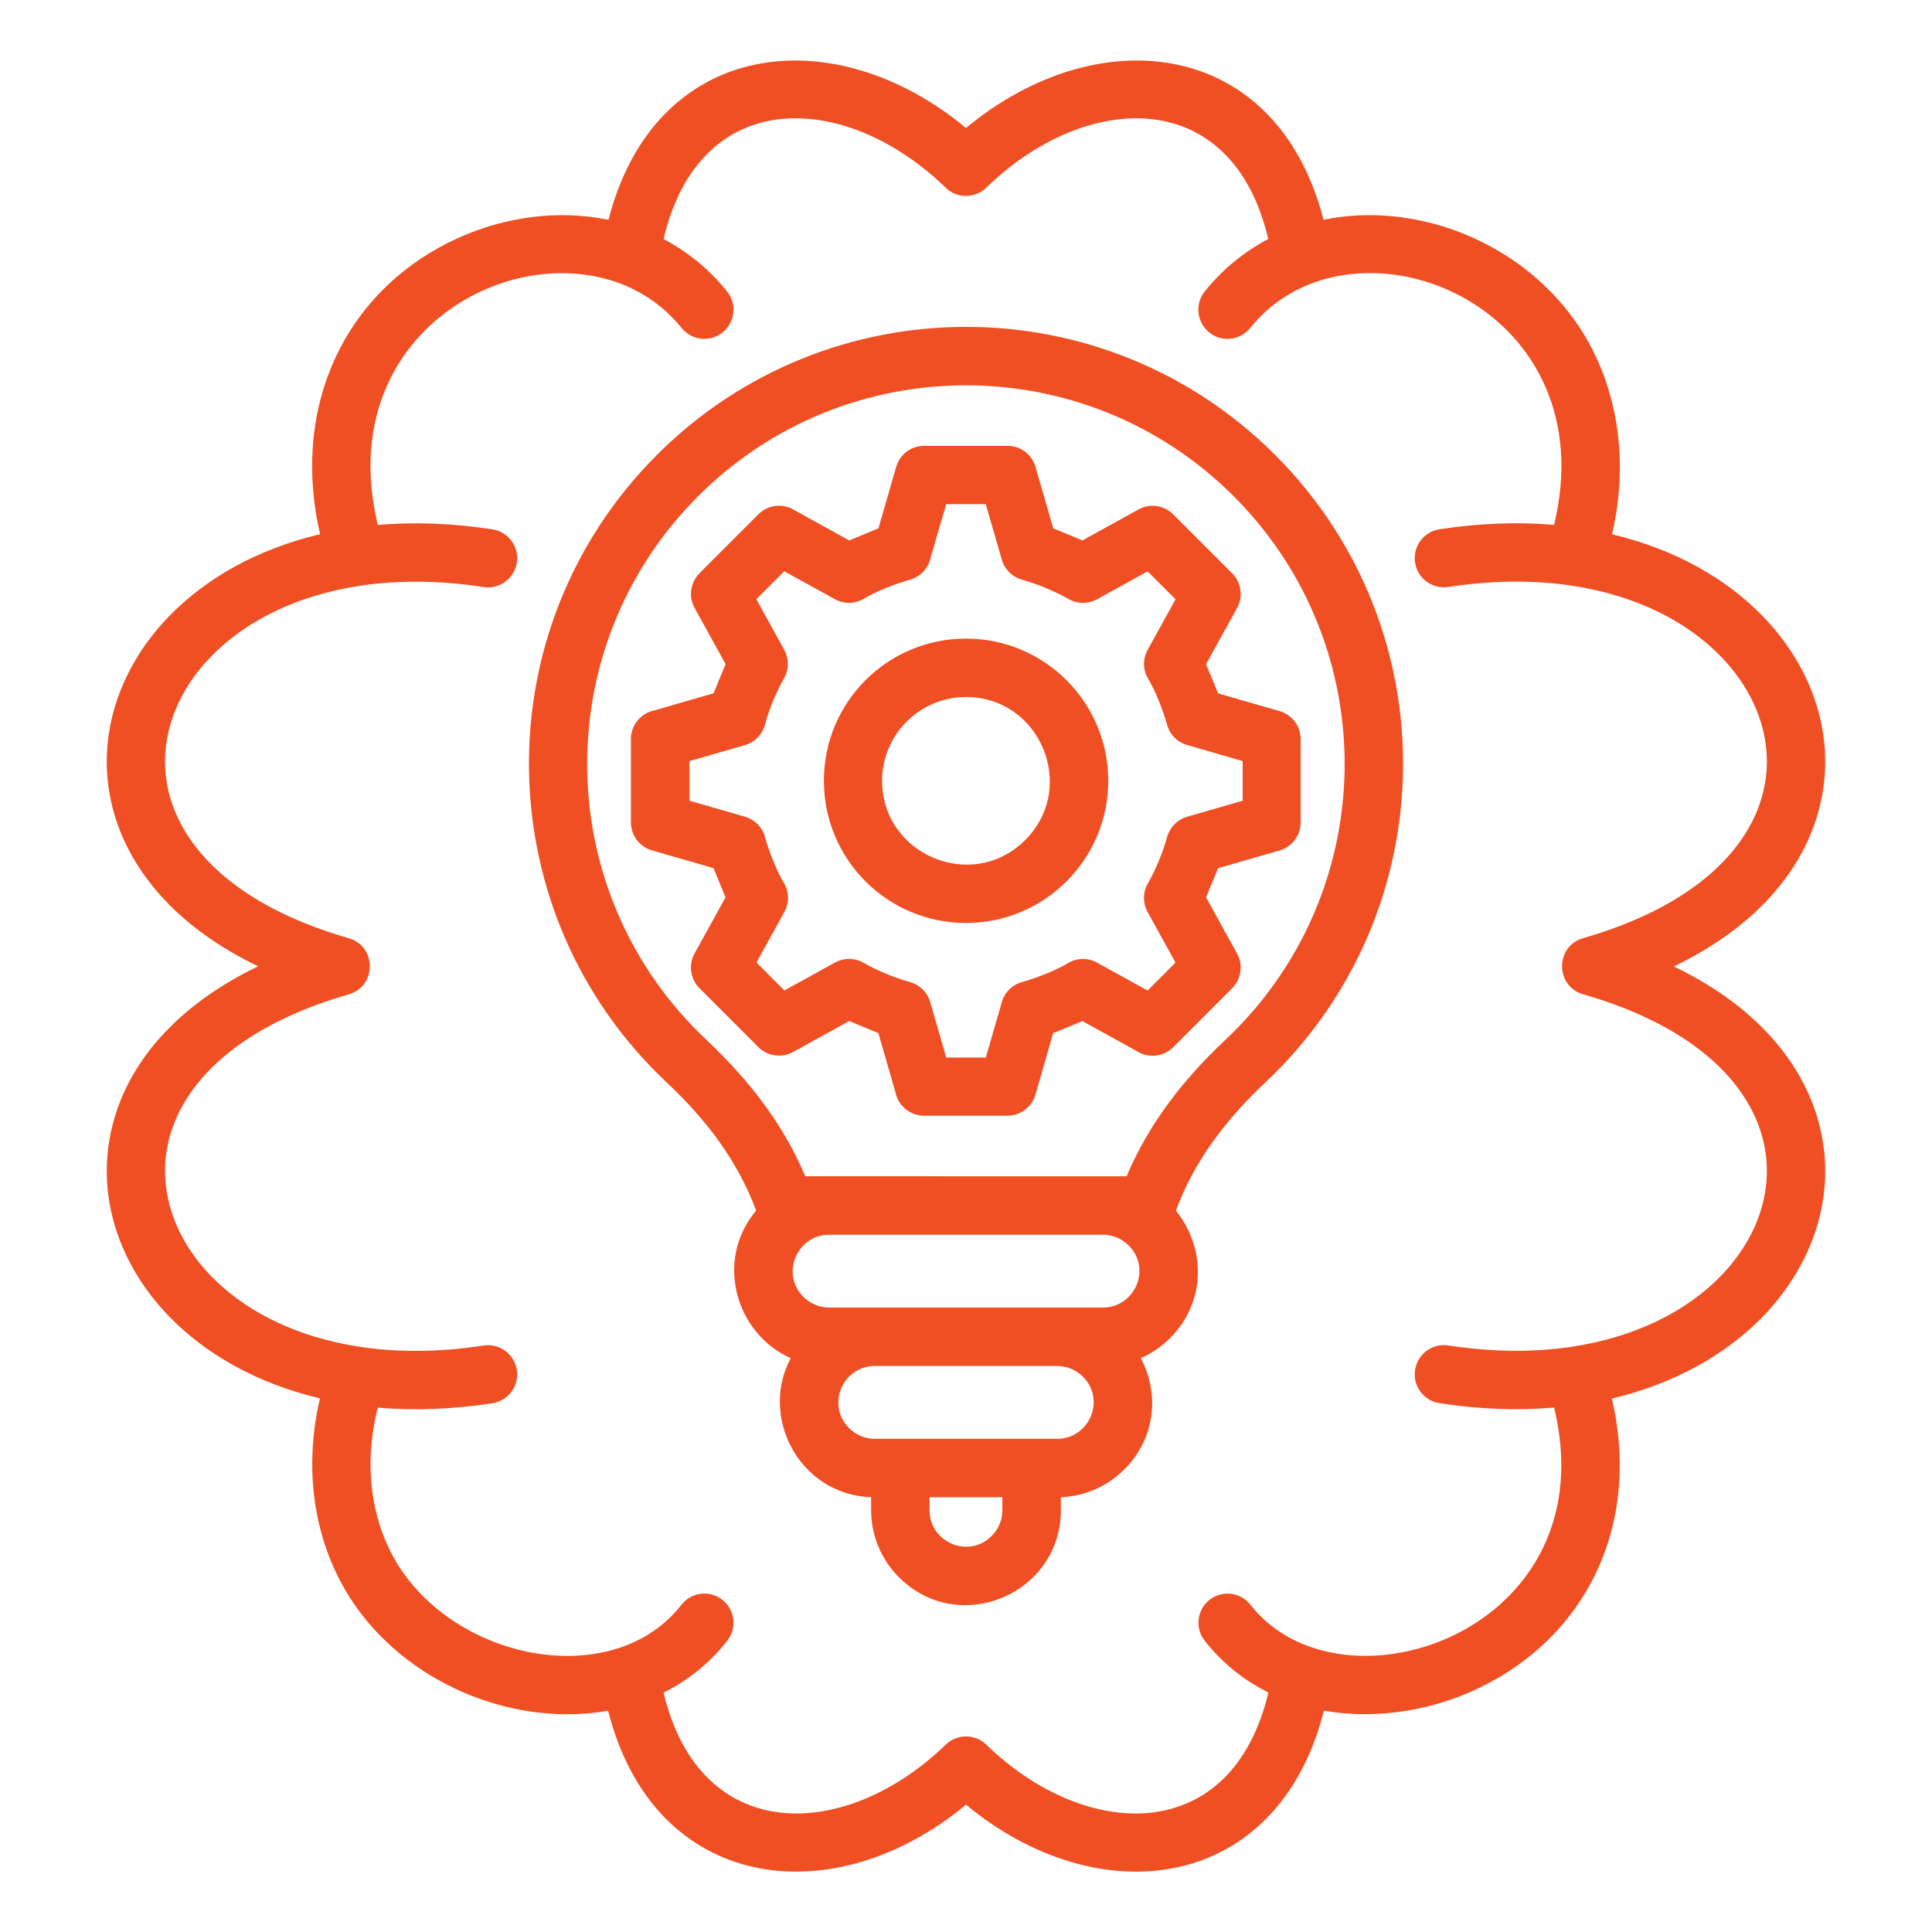
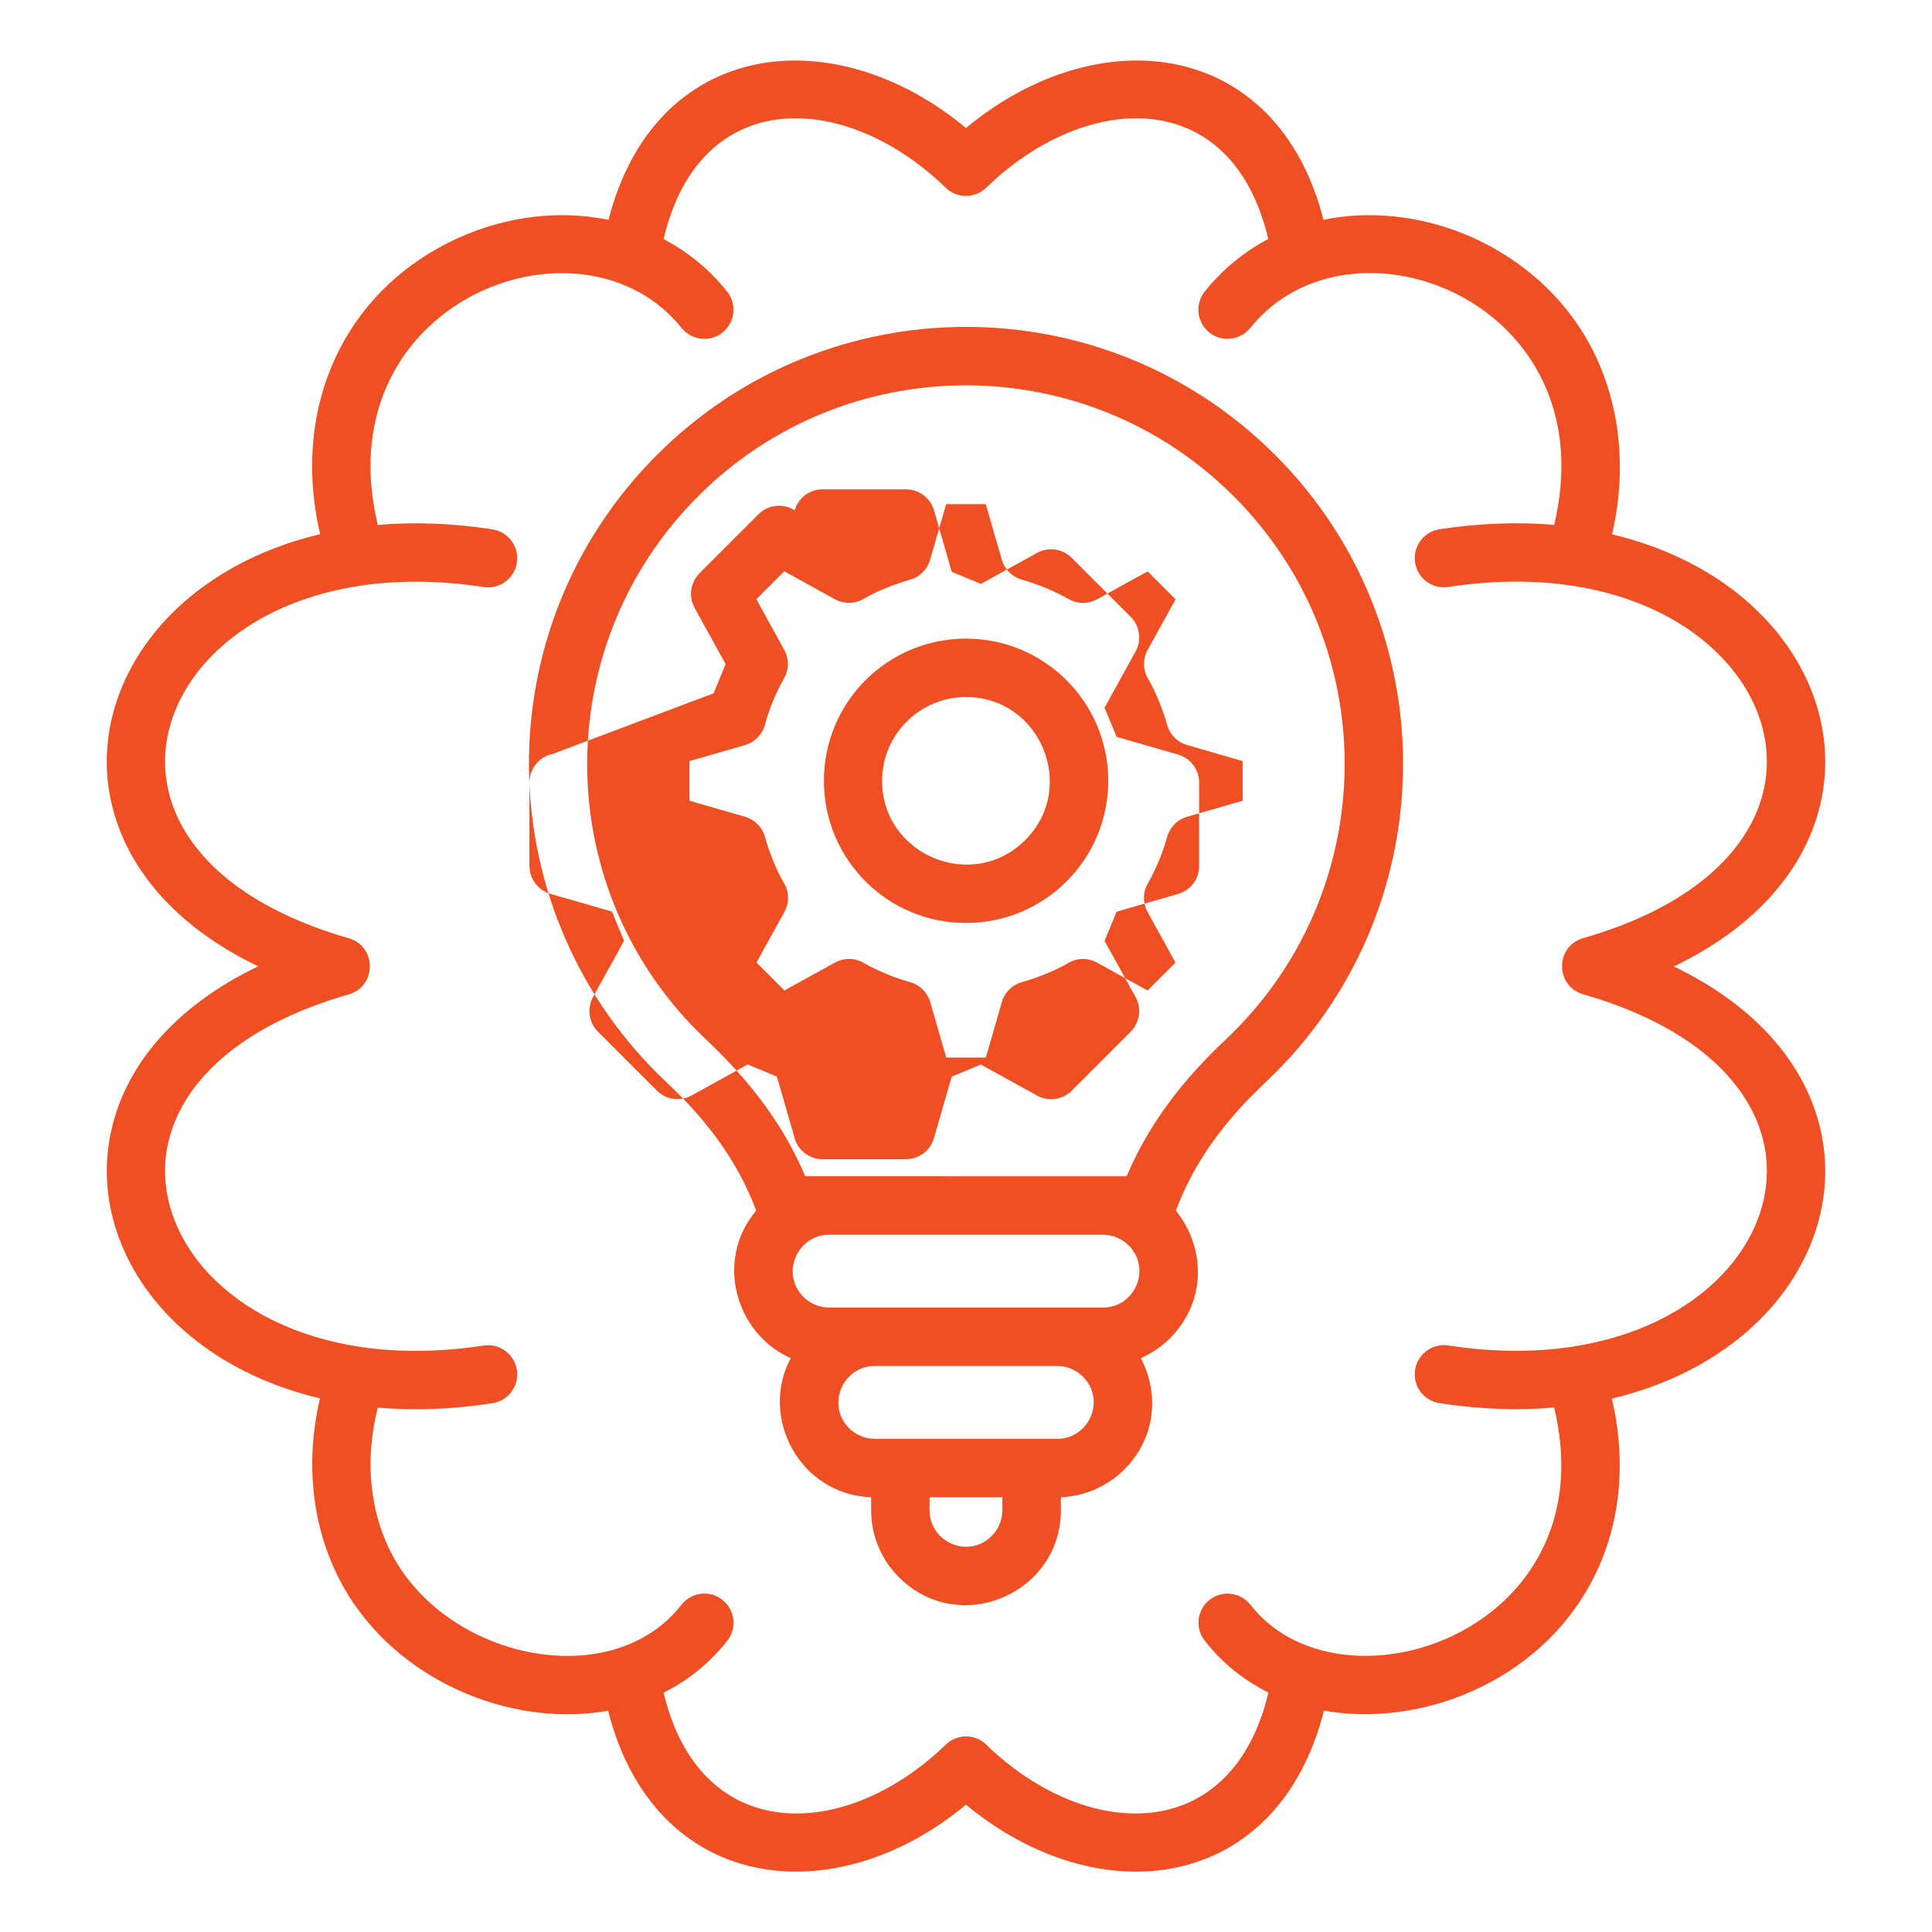
<svg xmlns="http://www.w3.org/2000/svg" width="1200pt" height="1200pt" version="1.1" viewBox="0 0 1200 1200">
-   <path d="m423.28 996.74c6.141-7.875 17.531-9.281 25.359-3.094 7.875 6.141 9.281 17.531 3.141 25.359-11.062 14.156-24.609 24.844-39.609 32.297 22.641 95.297 112.88 92.719 175.22 32.344l0.375-0.375c0.094-0.094 0.234-0.188 0.328-0.281l0.047-0.047 0.281-0.234 0.703-0.562 0.328-0.234 0.047-0.047 0.094-0.047 0.281-0.188 0.328-0.234 0.047-0.047 0.141-0.094 0.234-0.141 0.328-0.188 0.047-0.047 0.375-0.188 0.328-0.188 0.234-0.094 0.141-0.094 0.234-0.094 0.188-0.094 0.328-0.141 0.047-0.047 0.422-0.141 0.328-0.094 0.141-0.047 0.375-0.141h0.047l0.422-0.141c0.234-0.094 0.516-0.141 0.75-0.234l0.094-0.047 0.281-0.047 0.141-0.047 0.328-0.047 0.094-0.047 0.375-0.094h0.047l0.328-0.047 0.141-0.047 0.328-0.047h0.094l0.375-0.047h0.047l0.328-0.047h0.094l0.375-0.047h2.344l0.375 0.047h0.094l0.328 0.047h0.047c0.141 0 0.281 0.047 0.375 0.047h0.094l0.328 0.047 0.141 0.047 0.328 0.047h0.047l0.375 0.094 0.094 0.047 0.328 0.047 0.141 0.047 0.281 0.047 0.094 0.047c0.234 0.047 0.516 0.141 0.75 0.234l0.422 0.141h0.047l0.375 0.141 0.141 0.047 0.328 0.094c0.141 0.047 0.281 0.094 0.422 0.141l0.047 0.047 0.328 0.141 0.188 0.094 0.234 0.094 0.141 0.094 0.234 0.094 0.328 0.188 0.375 0.188 0.047 0.047 0.328 0.188 0.234 0.141 0.141 0.094 0.047 0.047 0.328 0.234 0.281 0.188 0.094 0.047 0.047 0.047 0.328 0.234 0.703 0.562 0.281 0.234 0.047 0.047c0.094 0.094 0.234 0.188 0.328 0.281l0.375 0.375c62.109 60.281 152.53 63.094 175.22-32.391-15-7.453-28.547-18.094-39.609-32.25-6.141-7.875-4.734-19.219 3.094-25.359 7.875-6.141 19.219-4.734 25.359 3.094 54.891 70.359 213.19 19.547 190.97-111-0.703-4.078-1.453-7.828-2.344-11.484-22.031 1.922-45.797 1.172-71.156-2.719-9.891-1.5-16.734-10.734-15.234-20.625 1.5-9.891 10.734-16.734 20.625-15.234 27.656 4.266 53.016 4.266 75.703 0.984 0.281-0.047 0.562-0.094 0.844-0.141 40.359-6.047 72.141-22.547 93.141-44.391 23.812-24.703 34.875-57.844 24.047-90.328-11.344-33.938-46.125-65.859-109.78-84.188-17.672-4.969-17.672-29.906-0.141-34.922 63.75-18.328 98.578-50.25 109.92-84.234 10.828-32.484-0.234-65.578-24.047-90.328-21-21.844-52.781-38.391-93.141-44.391-0.281-0.047-0.562-0.094-0.844-0.141-22.641-3.281-48-3.281-75.703 0.984-9.891 1.5-19.125-5.344-20.625-15.234-1.5-9.891 5.344-19.125 15.234-20.625 25.359-3.891 49.172-4.594 71.156-2.719 0.891-3.656 1.641-7.359 2.344-11.484 22.172-130.18-130.26-186.61-191.11-110.81-6.281 7.781-17.672 9.047-25.453 2.766s-9.047-17.672-2.766-25.453c11.297-14.062 24.75-24.844 39.422-32.578-22.547-95.859-113.11-92.156-175.18-31.875-3.516 3.422-8.062 5.109-12.609 5.109s-9.094-1.688-12.609-5.109c-62.016-60.234-152.63-64.078-175.18 31.922 14.719 7.734 28.172 18.469 39.422 32.531 6.281 7.781 5.016 19.172-2.766 25.453s-19.172 5.016-25.453-2.766c-60.891-75.703-213.24-19.266-191.06 110.86 0.703 4.078 1.453 7.828 2.344 11.484 22.031-1.922 45.797-1.172 71.156 2.719 9.891 1.5 16.734 10.734 15.234 20.625-1.5 9.891-10.734 16.734-20.625 15.234-27.656-4.266-53.016-4.266-75.703-0.984-0.281 0.047-0.562 0.094-0.844 0.141-40.359 6.047-72.141 22.547-93.141 44.391-23.812 24.703-34.875 57.844-24.047 90.328 11.344 33.984 46.172 65.906 109.92 84.234 17.484 5.016 17.531 29.953-0.141 34.922-63.656 18.328-98.438 50.25-109.78 84.188-10.828 32.484 0.281 65.578 24.047 90.328 21 21.844 52.781 38.391 93.141 44.391 0.281 0.047 0.562 0.094 0.844 0.141 22.641 3.281 48 3.281 75.703-0.984 9.891-1.5 19.125 5.344 20.625 15.234 1.5 9.891-5.344 19.125-15.234 20.625-25.359 3.891-49.172 4.594-71.156 2.719-9.375 37.125-4.078 74.906 16.453 103.45 29.953 41.625 88.781 60.516 133.4 45.844 0.75-0.328 1.5-0.562 2.297-0.797 14.156-5.109 26.766-13.641 36.469-26.062zm88.406-511.78h0.047c0-48.891 39.516-88.312 88.266-88.312 48.797 0 88.359 39.562 88.359 88.312 0 48.797-39.562 88.312-88.359 88.312-48.75 0-88.266-39.422-88.266-88.312zm36.188 0c0-28.594 23.344-52.031 52.125-52.031 46.219 0 69.469 56.156 36.797 88.828-32.812 32.812-88.922 9.188-88.922-36.797h0.094zm-104.67-54.328 7.5-18.141-19.266-34.875c-3.984-7.219-2.484-15.984 3.047-21.516l-0.047-0.047 36.609-36.609c6.141-6.141 15.516-6.938 22.547-2.484l33.891 18.703 18.141-7.5 11.016-38.203c2.344-8.109 9.891-13.312 17.953-13.031h51.234c8.25 0 15.188 5.531 17.344 13.031l11.016 38.203 18.141 7.5 34.875-19.266c7.219-3.984 15.984-2.484 21.516 3.094l36.609 36.609c6.094 6.141 6.938 15.516 2.484 22.547l-18.703 33.891 7.5 18.141 38.203 11.016c8.109 2.344 13.312 9.891 13.031 17.953v51.234c0 8.25-5.531 15.188-13.031 17.344l-38.203 11.016-7.5 18.141 19.266 34.875c3.984 7.219 2.484 15.984-3.047 21.516v0.047l-36.609 36.609c-6.141 6.141-15.516 6.938-22.547 2.484l-33.891-18.703-18.141 7.5-11.016 38.203c-2.297 7.922-9.516 13.078-17.344 13.031v0.047h-51.797c-8.812 0-16.172-6.281-17.812-14.625l-10.594-36.703-18.141-7.5-34.875 19.266c-7.219 3.984-15.984 2.484-21.516-3.047l-36.609-36.609c-6.094-6.141-6.938-15.516-2.484-22.547l18.703-33.891-7.5-18.141-38.203-11.016c-7.922-2.297-13.078-9.516-13.031-17.344h-0.047v-51.797c0-8.812 6.281-16.172 14.625-17.812zm36.938 4.734c2.062-4.922 4.359-9.656 6.844-14.109 3.234-5.672 3.047-12.328 0.141-17.625l-17.344-31.453 17.344-17.344 31.453 17.344c5.953 3.281 12.984 2.859 18.328-0.516 7.594-4.5 19.688-9.234 28.219-11.578 6.516-1.781 11.203-6.938 12.75-13.078l9.797-33.844h24.609l9.984 34.5c1.828 6.234 6.703 10.781 12.562 12.422 9.797 2.719 20.016 6.984 28.922 12 5.672 3.234 12.328 3.047 17.625 0.141l31.453-17.344 17.344 17.344-17.344 31.406c-3.281 5.953-2.859 12.984 0.516 18.328 4.5 7.594 9.234 19.688 11.578 28.219 1.781 6.516 6.938 11.203 13.078 12.75l33.844 9.797v24.609l-34.547 9.984c-6.234 1.828-10.781 6.703-12.375 12.562-2.719 9.844-6.984 20.016-12 28.922-3.234 5.672-3.047 12.328-0.141 17.625l17.344 31.453-17.344 17.344-31.406-17.344c-5.953-3.281-12.984-2.859-18.328 0.516-7.594 4.5-19.688 9.234-28.219 11.578-6.516 1.781-11.203 6.938-12.75 13.078l-9.75 33.797h-24.609l-9.938-34.453c-1.828-6.234-6.703-10.781-12.562-12.422-9.844-2.719-20.062-6.984-28.922-12-5.672-3.234-12.328-3.047-17.625-0.141l-31.453 17.344-17.344-17.344 17.344-31.453c3.281-5.953 2.859-12.984-0.516-18.328-4.5-7.594-9.234-19.688-11.578-28.219-1.781-6.516-6.938-11.203-13.078-12.75l-33.797-9.75v-24.609l34.453-9.938c6.234-1.828 10.781-6.703 12.422-12.562 1.266-4.969 3-9.938 5.016-14.859zm178.78 494.58v8.109c0 51.938-63.281 78.844-100.55 41.625-10.688-10.688-17.297-25.406-17.297-41.625v-8.109c-44.438-1.547-69.609-49.828-49.922-86.391-33.891-14.906-47.672-60.562-21.469-91.641-11.391-30.469-30.375-55.922-55.688-79.688-111.19-104.67-114.61-281.02-5.953-389.68 106.03-106.03 277.92-106.03 383.95 0 108.61 108.61 105.23 285-5.953 389.68-25.266 23.766-44.344 49.266-55.688 79.734 17.812 21.797 19.875 55.688-3.656 79.219-5.156 5.156-11.297 9.375-18.094 12.375 11.203 21.234 9.844 49.031-10.312 69.188-10.172 10.125-24.047 16.594-39.375 17.203zm-81.562 0h45.234v8.109c0 6.188-2.531 11.859-6.656 15.984-14.438 14.438-38.578 3.797-38.578-15.984zm-34.031-81.516h113.34c6.188 0 11.859 2.531 15.984 6.656 14.438 14.438 3.797 38.578-15.984 38.578h-113.34c-6.188 0-11.859-2.531-15.984-6.656-14.391-14.438-3.75-38.578 15.984-38.578zm141.74-81.516c6.188 0 11.859 2.531 15.984 6.656 14.438 14.438 3.797 38.578-15.984 38.578h-170.06c-6.188 0-11.859-2.531-15.984-6.656-14.438-14.438-3.797-38.578 15.984-38.578zm-205.22-73.594c-10.734-15.891-24.188-31.547-41.109-47.484-96.609-90.891-99.047-243.66-5.109-337.64 91.828-91.828 240.79-91.828 332.63 0 93.984 93.984 91.453 246.71-5.109 337.64-27.094 25.5-47.812 52.688-61.406 84.797l-199.6-0.047c-5.344-12.656-12-25.031-20.297-37.266zm120.14 427.6c-82.547 68.484-193.64 54.609-222.28-58.359-55.875 9.938-120.42-14.344-155.95-63.703-25.641-35.625-34.172-82.688-23.016-130.31-39.609-9.375-71.578-27.891-94.078-51.281-33.188-34.5-47.438-81.375-32.297-126.89 11.531-34.594 39.938-67.078 87.984-90.188-48.047-23.109-76.406-55.594-87.984-90.188-15.188-45.516-0.891-92.391 32.297-126.89 22.547-23.391 54.562-41.953 94.172-51.328-0.891-3.844-1.641-7.641-2.297-11.203-13.078-76.875 22.641-143.02 87.75-172.64 29.672-13.5 62.859-17.766 93.656-11.391 28.828-112.5 139.6-125.53 222.05-57.047 82.406-68.438 193.18-55.547 222.05 57 56.812-11.672 121.6 12.984 157.03 63.891 24.984 35.906 33.375 83.672 22.172 131.48 39.609 9.375 71.578 27.891 94.078 51.328 33.188 34.453 47.484 81.375 32.297 126.89-11.531 34.594-39.938 67.078-87.984 90.188 48.047 23.109 76.406 55.594 87.984 90.188 15.188 45.516 0.891 92.391-32.297 126.89-22.547 23.391-54.562 41.953-94.172 51.328 0.891 3.844 1.641 7.594 2.297 11.203 13.125 77.156-24.281 141.84-89.578 170.76-28.734 12.656-61.359 17.203-91.547 11.859-28.594 112.88-139.55 127.03-222.32 58.406z" fill="#ef4f22" fill-rule="evenodd" />
+   <path d="m423.28 996.74c6.141-7.875 17.531-9.281 25.359-3.094 7.875 6.141 9.281 17.531 3.141 25.359-11.062 14.156-24.609 24.844-39.609 32.297 22.641 95.297 112.88 92.719 175.22 32.344l0.375-0.375c0.094-0.094 0.234-0.188 0.328-0.281l0.047-0.047 0.281-0.234 0.703-0.562 0.328-0.234 0.047-0.047 0.094-0.047 0.281-0.188 0.328-0.234 0.047-0.047 0.141-0.094 0.234-0.141 0.328-0.188 0.047-0.047 0.375-0.188 0.328-0.188 0.234-0.094 0.141-0.094 0.234-0.094 0.188-0.094 0.328-0.141 0.047-0.047 0.422-0.141 0.328-0.094 0.141-0.047 0.375-0.141h0.047l0.422-0.141c0.234-0.094 0.516-0.141 0.75-0.234l0.094-0.047 0.281-0.047 0.141-0.047 0.328-0.047 0.094-0.047 0.375-0.094h0.047l0.328-0.047 0.141-0.047 0.328-0.047h0.094l0.375-0.047h0.047l0.328-0.047h0.094l0.375-0.047h2.344l0.375 0.047h0.094l0.328 0.047h0.047c0.141 0 0.281 0.047 0.375 0.047h0.094l0.328 0.047 0.141 0.047 0.328 0.047h0.047l0.375 0.094 0.094 0.047 0.328 0.047 0.141 0.047 0.281 0.047 0.094 0.047c0.234 0.047 0.516 0.141 0.75 0.234l0.422 0.141h0.047l0.375 0.141 0.141 0.047 0.328 0.094c0.141 0.047 0.281 0.094 0.422 0.141l0.047 0.047 0.328 0.141 0.188 0.094 0.234 0.094 0.141 0.094 0.234 0.094 0.328 0.188 0.375 0.188 0.047 0.047 0.328 0.188 0.234 0.141 0.141 0.094 0.047 0.047 0.328 0.234 0.281 0.188 0.094 0.047 0.047 0.047 0.328 0.234 0.703 0.562 0.281 0.234 0.047 0.047c0.094 0.094 0.234 0.188 0.328 0.281l0.375 0.375c62.109 60.281 152.53 63.094 175.22-32.391-15-7.453-28.547-18.094-39.609-32.25-6.141-7.875-4.734-19.219 3.094-25.359 7.875-6.141 19.219-4.734 25.359 3.094 54.891 70.359 213.19 19.547 190.97-111-0.703-4.078-1.453-7.828-2.344-11.484-22.031 1.922-45.797 1.172-71.156-2.719-9.891-1.5-16.734-10.734-15.234-20.625 1.5-9.891 10.734-16.734 20.625-15.234 27.656 4.266 53.016 4.266 75.703 0.984 0.281-0.047 0.562-0.094 0.844-0.141 40.359-6.047 72.141-22.547 93.141-44.391 23.812-24.703 34.875-57.844 24.047-90.328-11.344-33.938-46.125-65.859-109.78-84.188-17.672-4.969-17.672-29.906-0.141-34.922 63.75-18.328 98.578-50.25 109.92-84.234 10.828-32.484-0.234-65.578-24.047-90.328-21-21.844-52.781-38.391-93.141-44.391-0.281-0.047-0.562-0.094-0.844-0.141-22.641-3.281-48-3.281-75.703 0.984-9.891 1.5-19.125-5.344-20.625-15.234-1.5-9.891 5.344-19.125 15.234-20.625 25.359-3.891 49.172-4.594 71.156-2.719 0.891-3.656 1.641-7.359 2.344-11.484 22.172-130.18-130.26-186.61-191.11-110.81-6.281 7.781-17.672 9.047-25.453 2.766s-9.047-17.672-2.766-25.453c11.297-14.062 24.75-24.844 39.422-32.578-22.547-95.859-113.11-92.156-175.18-31.875-3.516 3.422-8.062 5.109-12.609 5.109s-9.094-1.688-12.609-5.109c-62.016-60.234-152.63-64.078-175.18 31.922 14.719 7.734 28.172 18.469 39.422 32.531 6.281 7.781 5.016 19.172-2.766 25.453s-19.172 5.016-25.453-2.766c-60.891-75.703-213.24-19.266-191.06 110.86 0.703 4.078 1.453 7.828 2.344 11.484 22.031-1.922 45.797-1.172 71.156 2.719 9.891 1.5 16.734 10.734 15.234 20.625-1.5 9.891-10.734 16.734-20.625 15.234-27.656-4.266-53.016-4.266-75.703-0.984-0.281 0.047-0.562 0.094-0.844 0.141-40.359 6.047-72.141 22.547-93.141 44.391-23.812 24.703-34.875 57.844-24.047 90.328 11.344 33.984 46.172 65.906 109.92 84.234 17.484 5.016 17.531 29.953-0.141 34.922-63.656 18.328-98.438 50.25-109.78 84.188-10.828 32.484 0.281 65.578 24.047 90.328 21 21.844 52.781 38.391 93.141 44.391 0.281 0.047 0.562 0.094 0.844 0.141 22.641 3.281 48 3.281 75.703-0.984 9.891-1.5 19.125 5.344 20.625 15.234 1.5 9.891-5.344 19.125-15.234 20.625-25.359 3.891-49.172 4.594-71.156 2.719-9.375 37.125-4.078 74.906 16.453 103.45 29.953 41.625 88.781 60.516 133.4 45.844 0.75-0.328 1.5-0.562 2.297-0.797 14.156-5.109 26.766-13.641 36.469-26.062zm88.406-511.78h0.047c0-48.891 39.516-88.312 88.266-88.312 48.797 0 88.359 39.562 88.359 88.312 0 48.797-39.562 88.312-88.359 88.312-48.75 0-88.266-39.422-88.266-88.312zm36.188 0c0-28.594 23.344-52.031 52.125-52.031 46.219 0 69.469 56.156 36.797 88.828-32.812 32.812-88.922 9.188-88.922-36.797h0.094zm-104.67-54.328 7.5-18.141-19.266-34.875c-3.984-7.219-2.484-15.984 3.047-21.516l-0.047-0.047 36.609-36.609c6.141-6.141 15.516-6.938 22.547-2.484c2.344-8.109 9.891-13.312 17.953-13.031h51.234c8.25 0 15.188 5.531 17.344 13.031l11.016 38.203 18.141 7.5 34.875-19.266c7.219-3.984 15.984-2.484 21.516 3.094l36.609 36.609c6.094 6.141 6.938 15.516 2.484 22.547l-18.703 33.891 7.5 18.141 38.203 11.016c8.109 2.344 13.312 9.891 13.031 17.953v51.234c0 8.25-5.531 15.188-13.031 17.344l-38.203 11.016-7.5 18.141 19.266 34.875c3.984 7.219 2.484 15.984-3.047 21.516v0.047l-36.609 36.609c-6.141 6.141-15.516 6.938-22.547 2.484l-33.891-18.703-18.141 7.5-11.016 38.203c-2.297 7.922-9.516 13.078-17.344 13.031v0.047h-51.797c-8.812 0-16.172-6.281-17.812-14.625l-10.594-36.703-18.141-7.5-34.875 19.266c-7.219 3.984-15.984 2.484-21.516-3.047l-36.609-36.609c-6.094-6.141-6.938-15.516-2.484-22.547l18.703-33.891-7.5-18.141-38.203-11.016c-7.922-2.297-13.078-9.516-13.031-17.344h-0.047v-51.797c0-8.812 6.281-16.172 14.625-17.812zm36.938 4.734c2.062-4.922 4.359-9.656 6.844-14.109 3.234-5.672 3.047-12.328 0.141-17.625l-17.344-31.453 17.344-17.344 31.453 17.344c5.953 3.281 12.984 2.859 18.328-0.516 7.594-4.5 19.688-9.234 28.219-11.578 6.516-1.781 11.203-6.938 12.75-13.078l9.797-33.844h24.609l9.984 34.5c1.828 6.234 6.703 10.781 12.562 12.422 9.797 2.719 20.016 6.984 28.922 12 5.672 3.234 12.328 3.047 17.625 0.141l31.453-17.344 17.344 17.344-17.344 31.406c-3.281 5.953-2.859 12.984 0.516 18.328 4.5 7.594 9.234 19.688 11.578 28.219 1.781 6.516 6.938 11.203 13.078 12.75l33.844 9.797v24.609l-34.547 9.984c-6.234 1.828-10.781 6.703-12.375 12.562-2.719 9.844-6.984 20.016-12 28.922-3.234 5.672-3.047 12.328-0.141 17.625l17.344 31.453-17.344 17.344-31.406-17.344c-5.953-3.281-12.984-2.859-18.328 0.516-7.594 4.5-19.688 9.234-28.219 11.578-6.516 1.781-11.203 6.938-12.75 13.078l-9.75 33.797h-24.609l-9.938-34.453c-1.828-6.234-6.703-10.781-12.562-12.422-9.844-2.719-20.062-6.984-28.922-12-5.672-3.234-12.328-3.047-17.625-0.141l-31.453 17.344-17.344-17.344 17.344-31.453c3.281-5.953 2.859-12.984-0.516-18.328-4.5-7.594-9.234-19.688-11.578-28.219-1.781-6.516-6.938-11.203-13.078-12.75l-33.797-9.75v-24.609l34.453-9.938c6.234-1.828 10.781-6.703 12.422-12.562 1.266-4.969 3-9.938 5.016-14.859zm178.78 494.58v8.109c0 51.938-63.281 78.844-100.55 41.625-10.688-10.688-17.297-25.406-17.297-41.625v-8.109c-44.438-1.547-69.609-49.828-49.922-86.391-33.891-14.906-47.672-60.562-21.469-91.641-11.391-30.469-30.375-55.922-55.688-79.688-111.19-104.67-114.61-281.02-5.953-389.68 106.03-106.03 277.92-106.03 383.95 0 108.61 108.61 105.23 285-5.953 389.68-25.266 23.766-44.344 49.266-55.688 79.734 17.812 21.797 19.875 55.688-3.656 79.219-5.156 5.156-11.297 9.375-18.094 12.375 11.203 21.234 9.844 49.031-10.312 69.188-10.172 10.125-24.047 16.594-39.375 17.203zm-81.562 0h45.234v8.109c0 6.188-2.531 11.859-6.656 15.984-14.438 14.438-38.578 3.797-38.578-15.984zm-34.031-81.516h113.34c6.188 0 11.859 2.531 15.984 6.656 14.438 14.438 3.797 38.578-15.984 38.578h-113.34c-6.188 0-11.859-2.531-15.984-6.656-14.391-14.438-3.75-38.578 15.984-38.578zm141.74-81.516c6.188 0 11.859 2.531 15.984 6.656 14.438 14.438 3.797 38.578-15.984 38.578h-170.06c-6.188 0-11.859-2.531-15.984-6.656-14.438-14.438-3.797-38.578 15.984-38.578zm-205.22-73.594c-10.734-15.891-24.188-31.547-41.109-47.484-96.609-90.891-99.047-243.66-5.109-337.64 91.828-91.828 240.79-91.828 332.63 0 93.984 93.984 91.453 246.71-5.109 337.64-27.094 25.5-47.812 52.688-61.406 84.797l-199.6-0.047c-5.344-12.656-12-25.031-20.297-37.266zm120.14 427.6c-82.547 68.484-193.64 54.609-222.28-58.359-55.875 9.938-120.42-14.344-155.95-63.703-25.641-35.625-34.172-82.688-23.016-130.31-39.609-9.375-71.578-27.891-94.078-51.281-33.188-34.5-47.438-81.375-32.297-126.89 11.531-34.594 39.938-67.078 87.984-90.188-48.047-23.109-76.406-55.594-87.984-90.188-15.188-45.516-0.891-92.391 32.297-126.89 22.547-23.391 54.562-41.953 94.172-51.328-0.891-3.844-1.641-7.641-2.297-11.203-13.078-76.875 22.641-143.02 87.75-172.64 29.672-13.5 62.859-17.766 93.656-11.391 28.828-112.5 139.6-125.53 222.05-57.047 82.406-68.438 193.18-55.547 222.05 57 56.812-11.672 121.6 12.984 157.03 63.891 24.984 35.906 33.375 83.672 22.172 131.48 39.609 9.375 71.578 27.891 94.078 51.328 33.188 34.453 47.484 81.375 32.297 126.89-11.531 34.594-39.938 67.078-87.984 90.188 48.047 23.109 76.406 55.594 87.984 90.188 15.188 45.516 0.891 92.391-32.297 126.89-22.547 23.391-54.562 41.953-94.172 51.328 0.891 3.844 1.641 7.594 2.297 11.203 13.125 77.156-24.281 141.84-89.578 170.76-28.734 12.656-61.359 17.203-91.547 11.859-28.594 112.88-139.55 127.03-222.32 58.406z" fill="#ef4f22" fill-rule="evenodd" />
</svg>